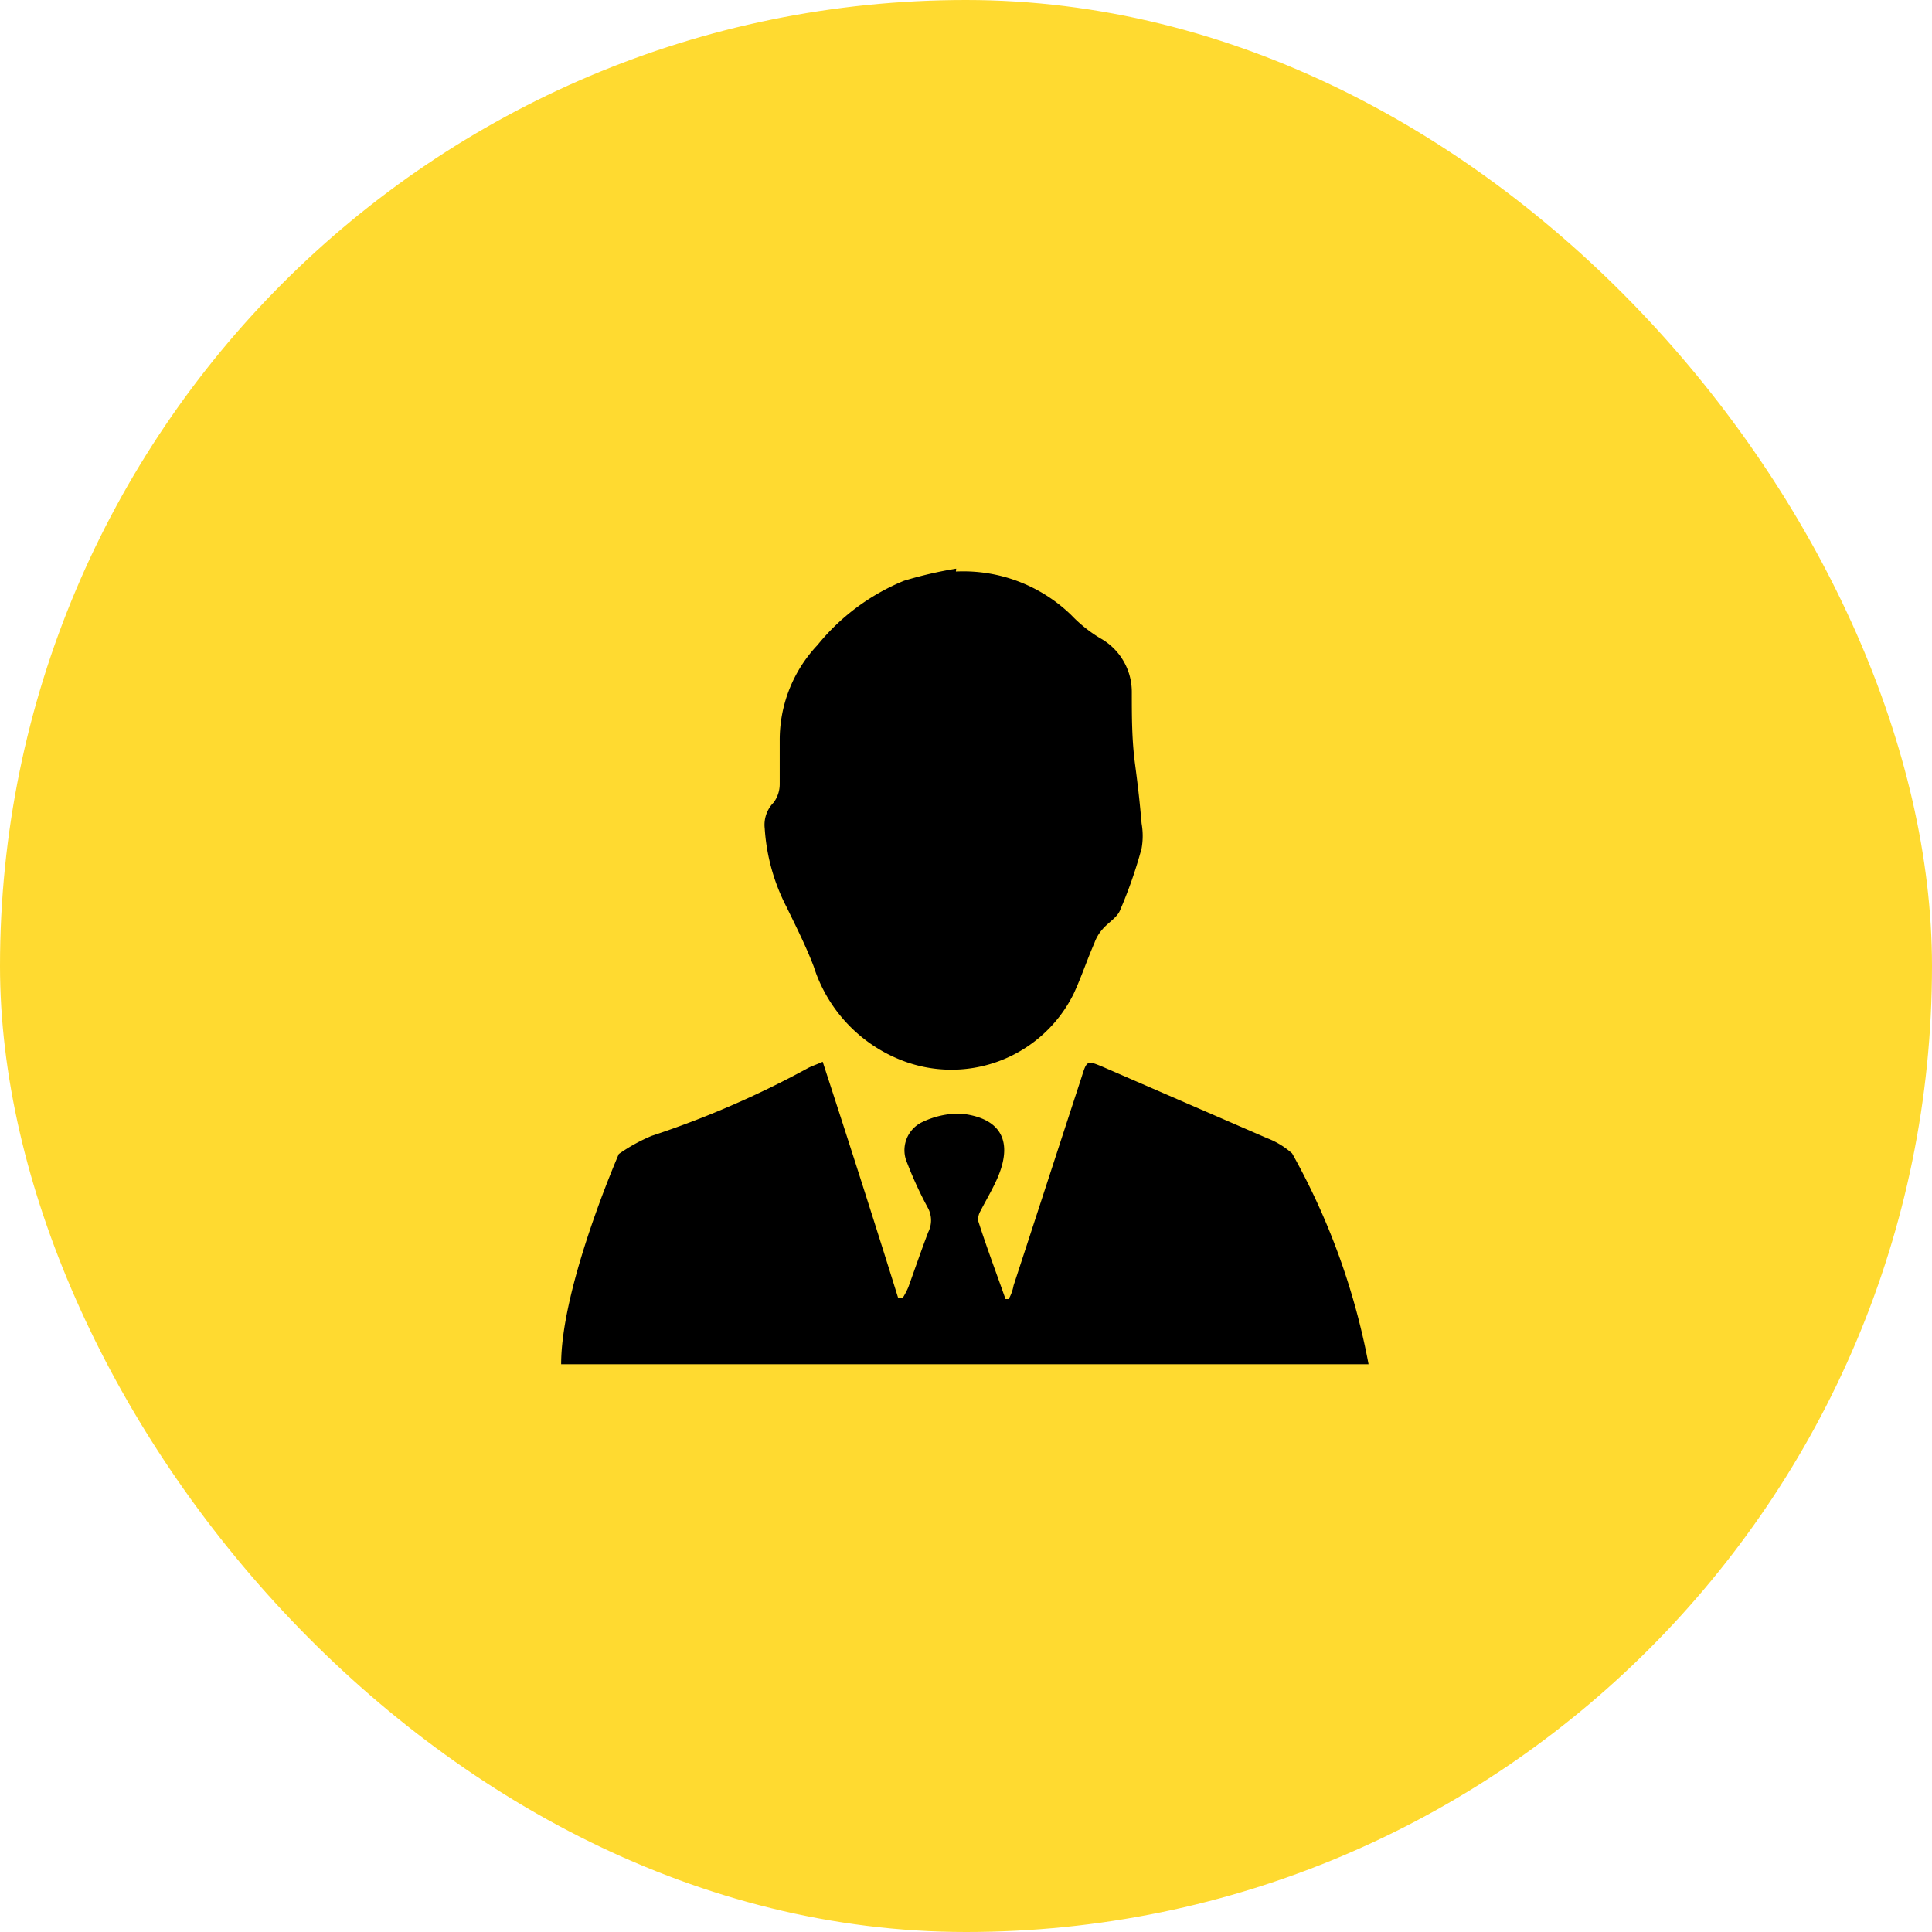
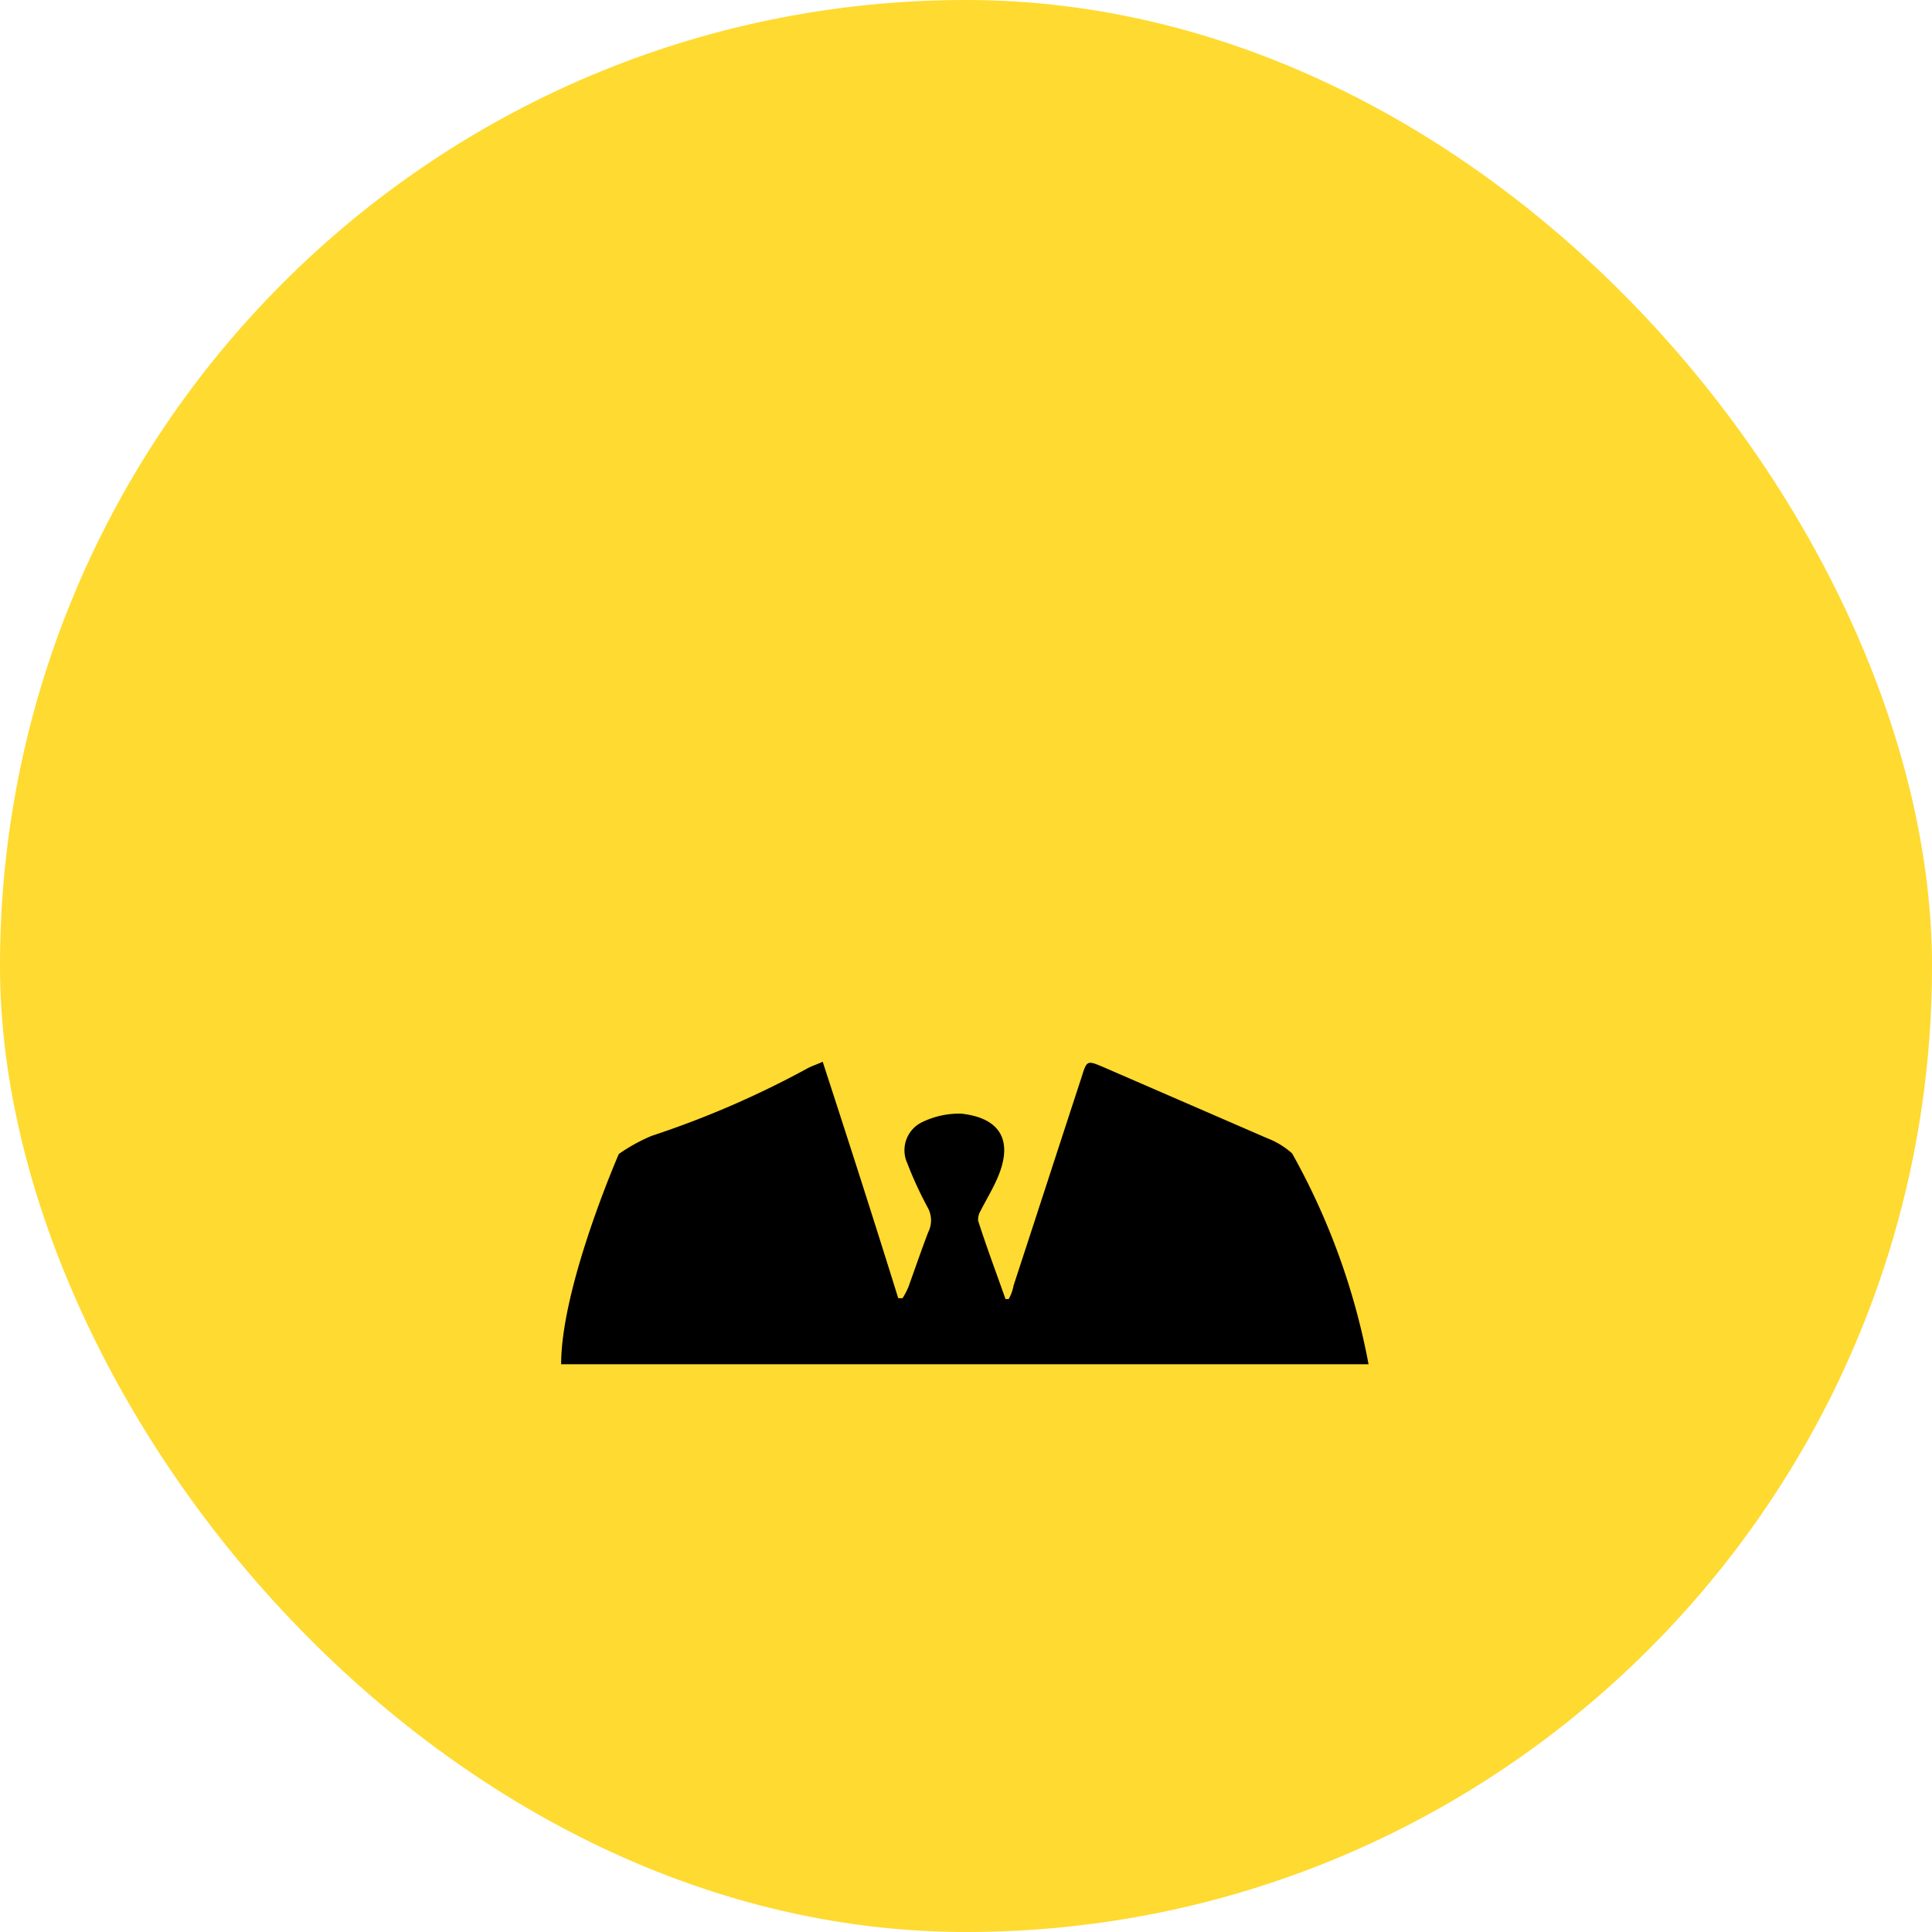
<svg xmlns="http://www.w3.org/2000/svg" width="67" height="67" viewBox="0 0 67 67">
  <defs>
    <style>.cls-1{fill:#ffda30;}</style>
  </defs>
  <g id="Layer_2" data-name="Layer 2">
    <g id="_1170px_grid" data-name="1170px grid">
      <rect class="cls-1" width="67" height="67" rx="33.5" />
-       <path d="M33.15,19.82a5.37,5.37,0,0,1,4,1.51,4.82,4.82,0,0,0,1,.8A2.13,2.13,0,0,1,39.25,24c0,.82,0,1.65.11,2.48s.17,1.38.23,2.08a2.48,2.48,0,0,1,0,.86,15.77,15.77,0,0,1-.74,2.13c-.1.27-.42.44-.62.68a1.44,1.44,0,0,0-.28.48c-.25.57-.45,1.18-.72,1.76a4.73,4.73,0,0,1-5.91,2.32,5.17,5.17,0,0,1-3.1-3.27c-.27-.71-.61-1.38-.94-2.06a6.89,6.89,0,0,1-.76-2.73,1.1,1.1,0,0,1,.31-.9,1.07,1.07,0,0,0,.21-.64c0-.5,0-1,0-1.49a4.79,4.79,0,0,1,1.31-3.33,7.54,7.54,0,0,1,3-2.23,14,14,0,0,1,1.81-.42Z" />
      <path d="M44.81,40a2.79,2.79,0,0,0-.87-.53L38.25,37c-.55-.23-.56-.23-.74.35-.79,2.41-1.57,4.82-2.36,7.23a1.48,1.48,0,0,1-.17.47h-.11c-.32-.91-.66-1.81-.95-2.72A.6.6,0,0,1,34,42c.21-.41.46-.82.63-1.24.51-1.27,0-2-1.3-2.14a2.94,2.94,0,0,0-1.34.29,1.08,1.08,0,0,0-.53,1.42h0a13.28,13.28,0,0,0,.73,1.58.91.91,0,0,1,0,.82c-.24.63-.46,1.27-.69,1.91a2.75,2.75,0,0,1-.2.38h-.15c-.84-2.7-1.72-5.44-2.62-8.2-.19.09-.36.14-.51.22a32.52,32.52,0,0,1-5.42,2.35,6,6,0,0,0-1.14.63s-2,4.58-2,7.29h28A24,24,0,0,0,44.81,40Z" />
    </g>
  </g>
</svg>